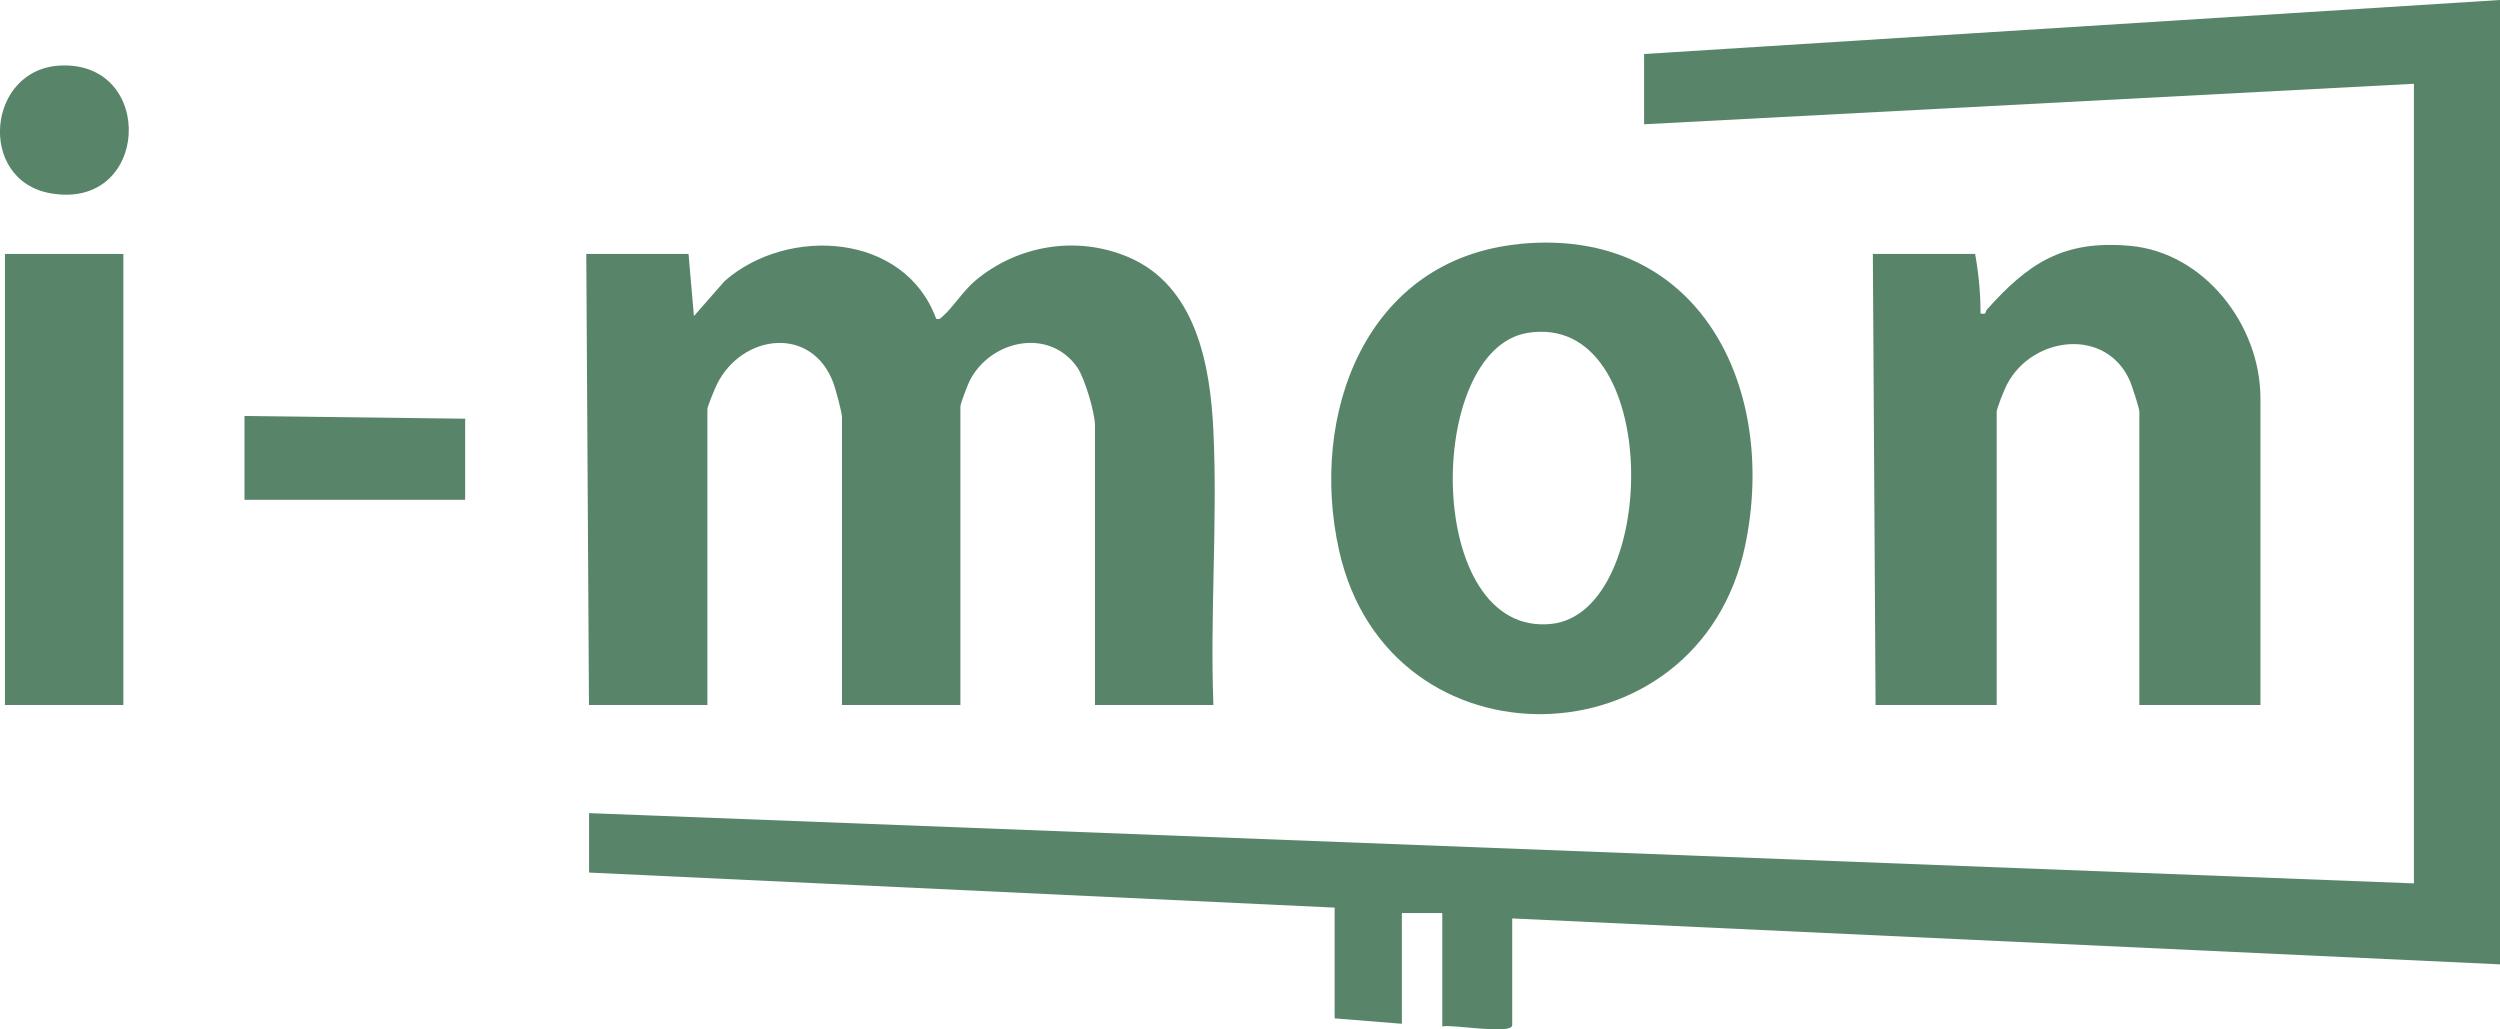
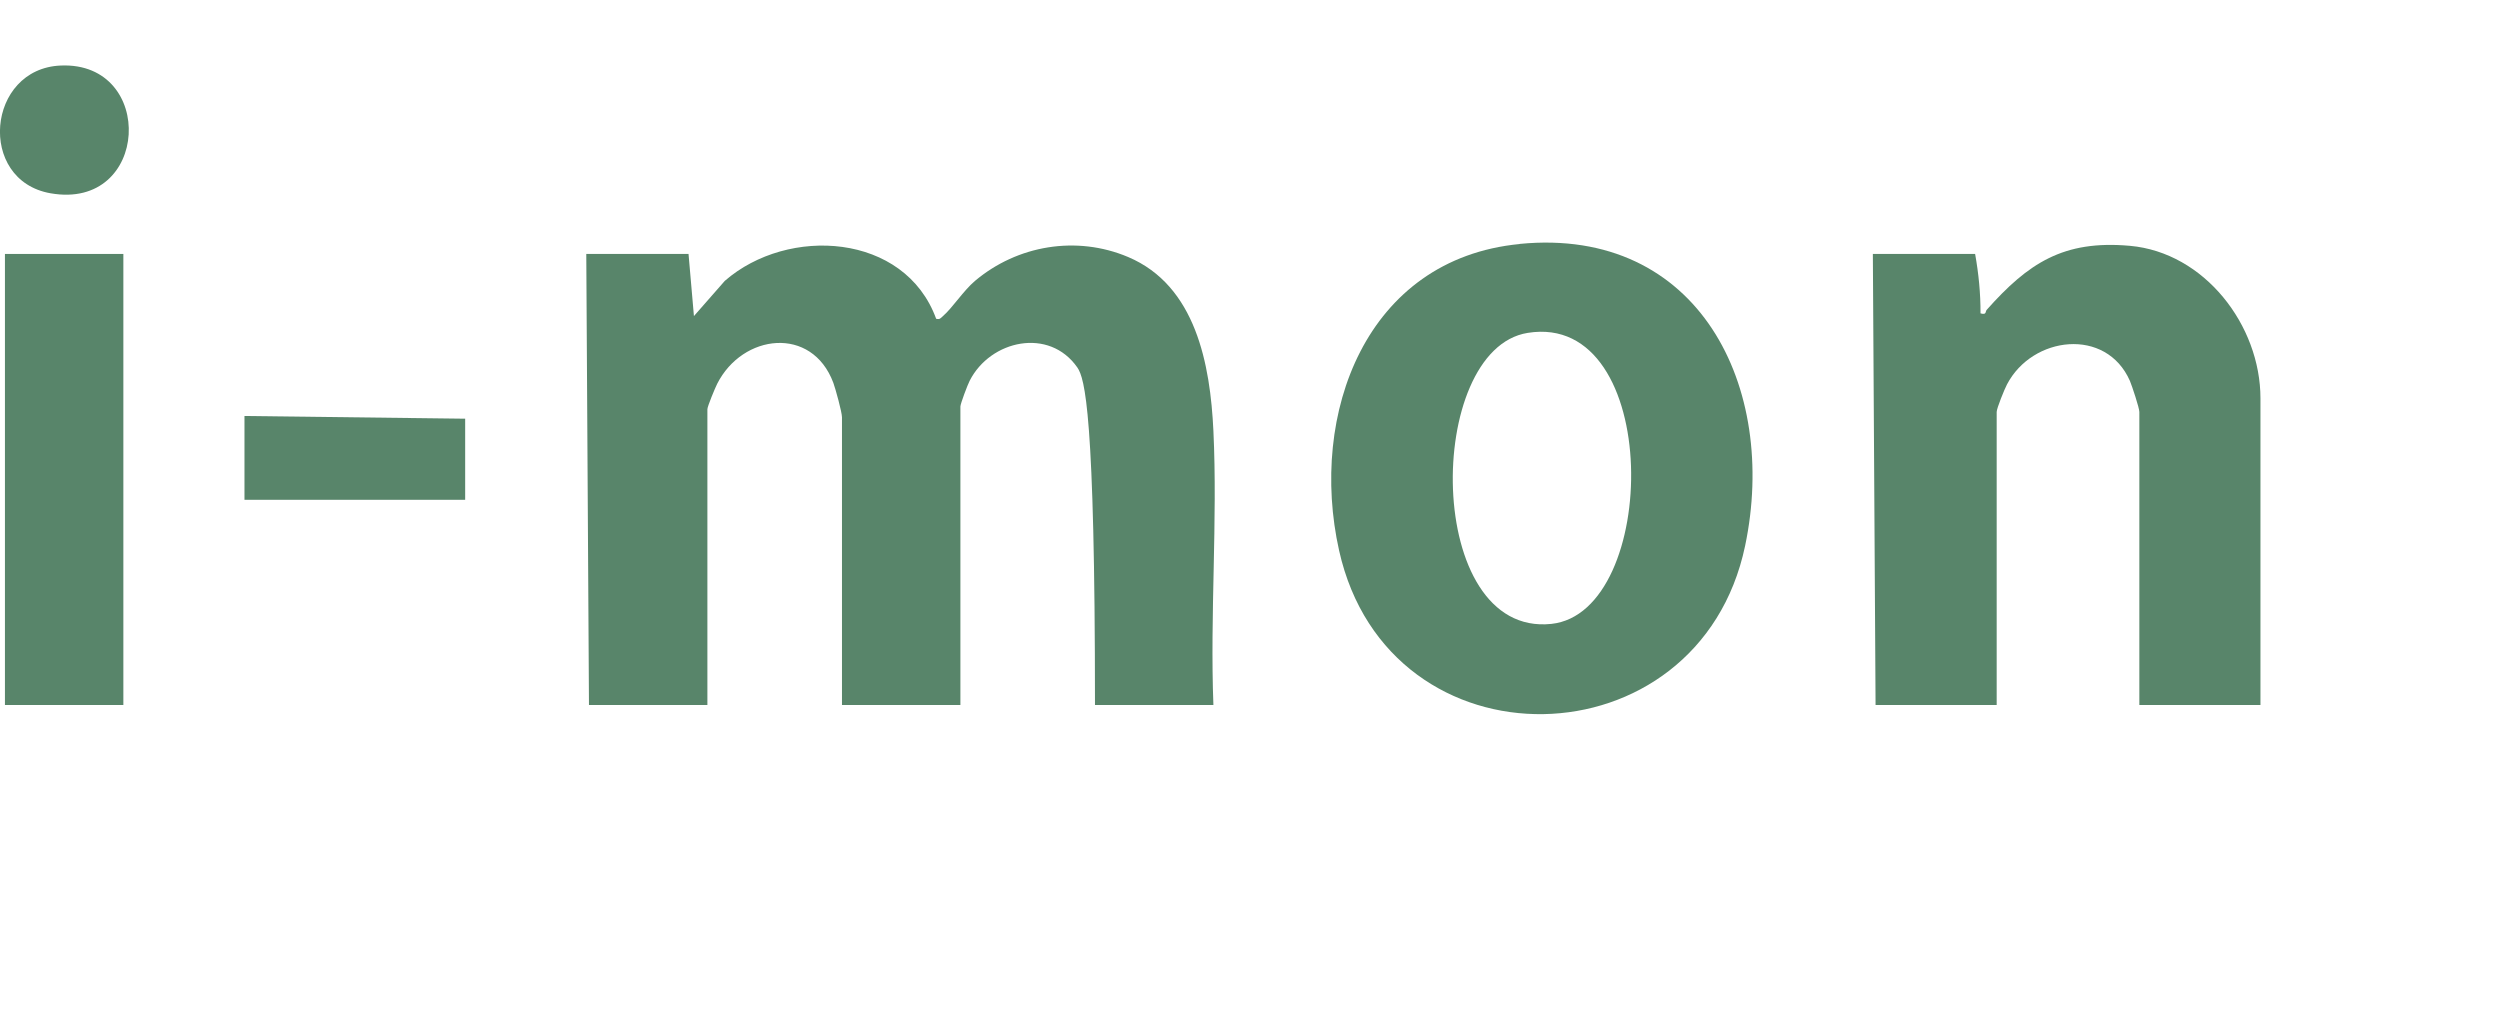
<svg xmlns="http://www.w3.org/2000/svg" version="1.1" width="119" height="49">
  <svg width="119" height="49" viewBox="0 0 119 49" fill="none">
    <g clip-path="url(#clip0_1_1724)">
-       <path d="M119 0V45.903L71.981 43.718V48.796C71.981 49.274 69.053 48.737 68.653 48.86V43.461H66.729V48.732L63.529 48.474V43.203L28.04 41.534V38.705L114.902 42.049V3.988L78.259 5.915V2.571L119 0Z" fill="#58856A" />
-       <path d="M32.774 12.088L33.031 15.045L34.5 13.37C37.508 10.746 43.07 11.084 44.561 15.174C44.742 15.217 44.769 15.147 44.881 15.05C45.357 14.632 45.849 13.848 46.41 13.37C48.429 11.669 51.245 11.197 53.697 12.233C56.925 13.596 57.608 17.353 57.758 20.504C57.961 24.798 57.593 29.253 57.758 33.558H52.121V20.252C52.121 19.651 51.635 18.008 51.282 17.493C49.941 15.566 47.142 16.188 46.158 18.121C46.062 18.303 45.715 19.221 45.715 19.35V33.558H40.078V19.865C40.078 19.618 39.773 18.518 39.667 18.223C38.646 15.491 35.344 15.883 34.137 18.271C34.04 18.464 33.672 19.345 33.672 19.479V33.558H28.035L27.907 12.088H32.774Z" fill="#58856A" />
+       <path d="M32.774 12.088L33.031 15.045L34.5 13.37C37.508 10.746 43.07 11.084 44.561 15.174C44.742 15.217 44.769 15.147 44.881 15.05C45.357 14.632 45.849 13.848 46.41 13.37C48.429 11.669 51.245 11.197 53.697 12.233C56.925 13.596 57.608 17.353 57.758 20.504C57.961 24.798 57.593 29.253 57.758 33.558H52.121C52.121 19.651 51.635 18.008 51.282 17.493C49.941 15.566 47.142 16.188 46.158 18.121C46.062 18.303 45.715 19.221 45.715 19.35V33.558H40.078V19.865C40.078 19.618 39.773 18.518 39.667 18.223C38.646 15.491 35.344 15.883 34.137 18.271C34.04 18.464 33.672 19.345 33.672 19.479V33.558H28.035L27.907 12.088H32.774Z" fill="#58856A" />
      <path d="M107.598 33.558H101.833V19.608C101.833 19.42 101.485 18.373 101.384 18.131C100.257 15.566 96.741 15.985 95.533 18.298C95.416 18.518 95.042 19.436 95.042 19.608V33.558H89.277L89.148 12.088H94.016C94.182 13.016 94.278 13.972 94.272 14.916C94.572 15.002 94.492 14.836 94.566 14.75C96.538 12.533 98.21 11.417 101.384 11.701C104.932 12.018 107.598 15.48 107.598 18.963V33.558Z" fill="#58856A" />
      <path d="M72.339 11.61C80.877 10.778 84.65 18.437 83.068 25.979C80.867 36.462 66.109 36.789 63.742 26.209C62.289 19.709 65.014 12.324 72.339 11.615V11.61ZM72.719 15.845C67.803 16.634 67.776 30.332 73.841 29.698C79.013 29.156 79.162 14.809 72.719 15.845Z" fill="#58856A" />
      <path d="M5.872 12.088H0.235V33.558H5.872V12.088Z" fill="#58856A" />
      <path d="M22.142 19.93V23.789H11.637V19.801L22.142 19.93Z" fill="#58856A" />
      <path d="M2.901 3.119C7.432 2.936 7.133 10.032 2.404 9.2C-1.101 8.583 -0.641 3.258 2.901 3.119Z" fill="#58856A" />
    </g>
    <defs>
      <clipPath id="SvgjsClipPath1006">
-         <rect width="119" height="49" fill="white" />
-       </clipPath>
+         </clipPath>
    </defs>
  </svg>
  <style>@media (prefers-color-scheme: light) { :root { filter: none; } }
@media (prefers-color-scheme: dark) { :root { filter: none; } }
</style>
</svg>